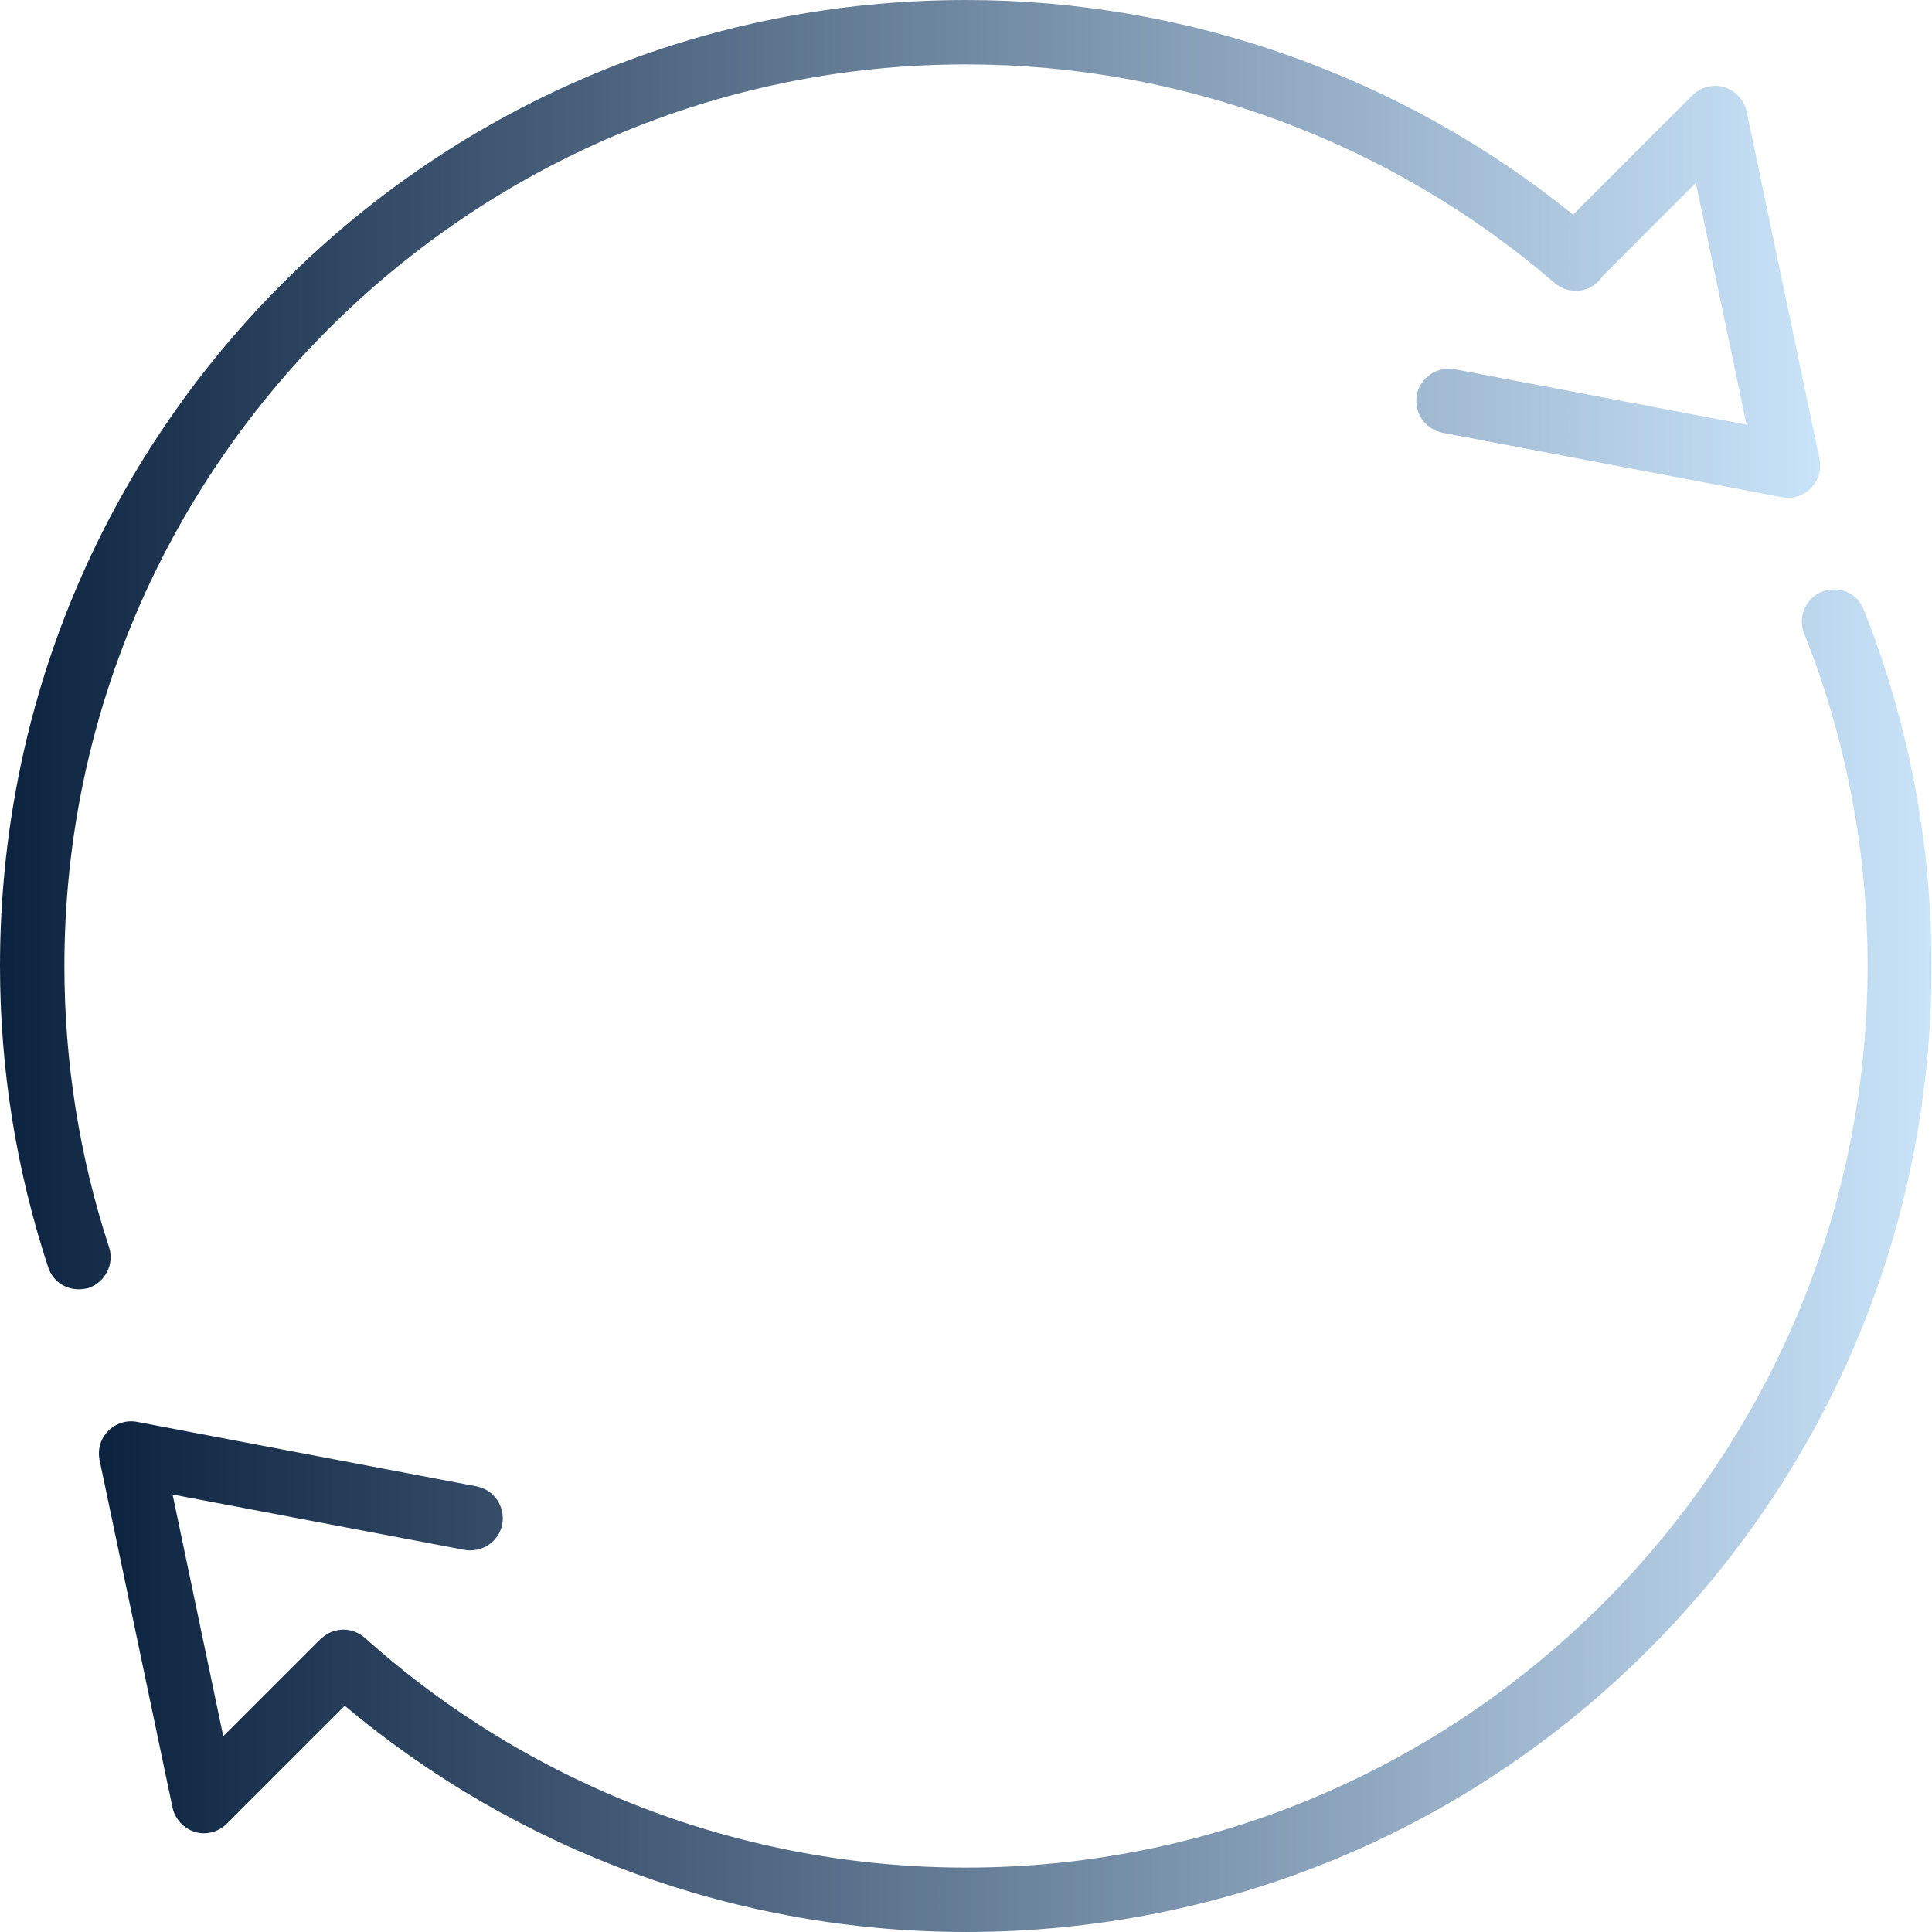
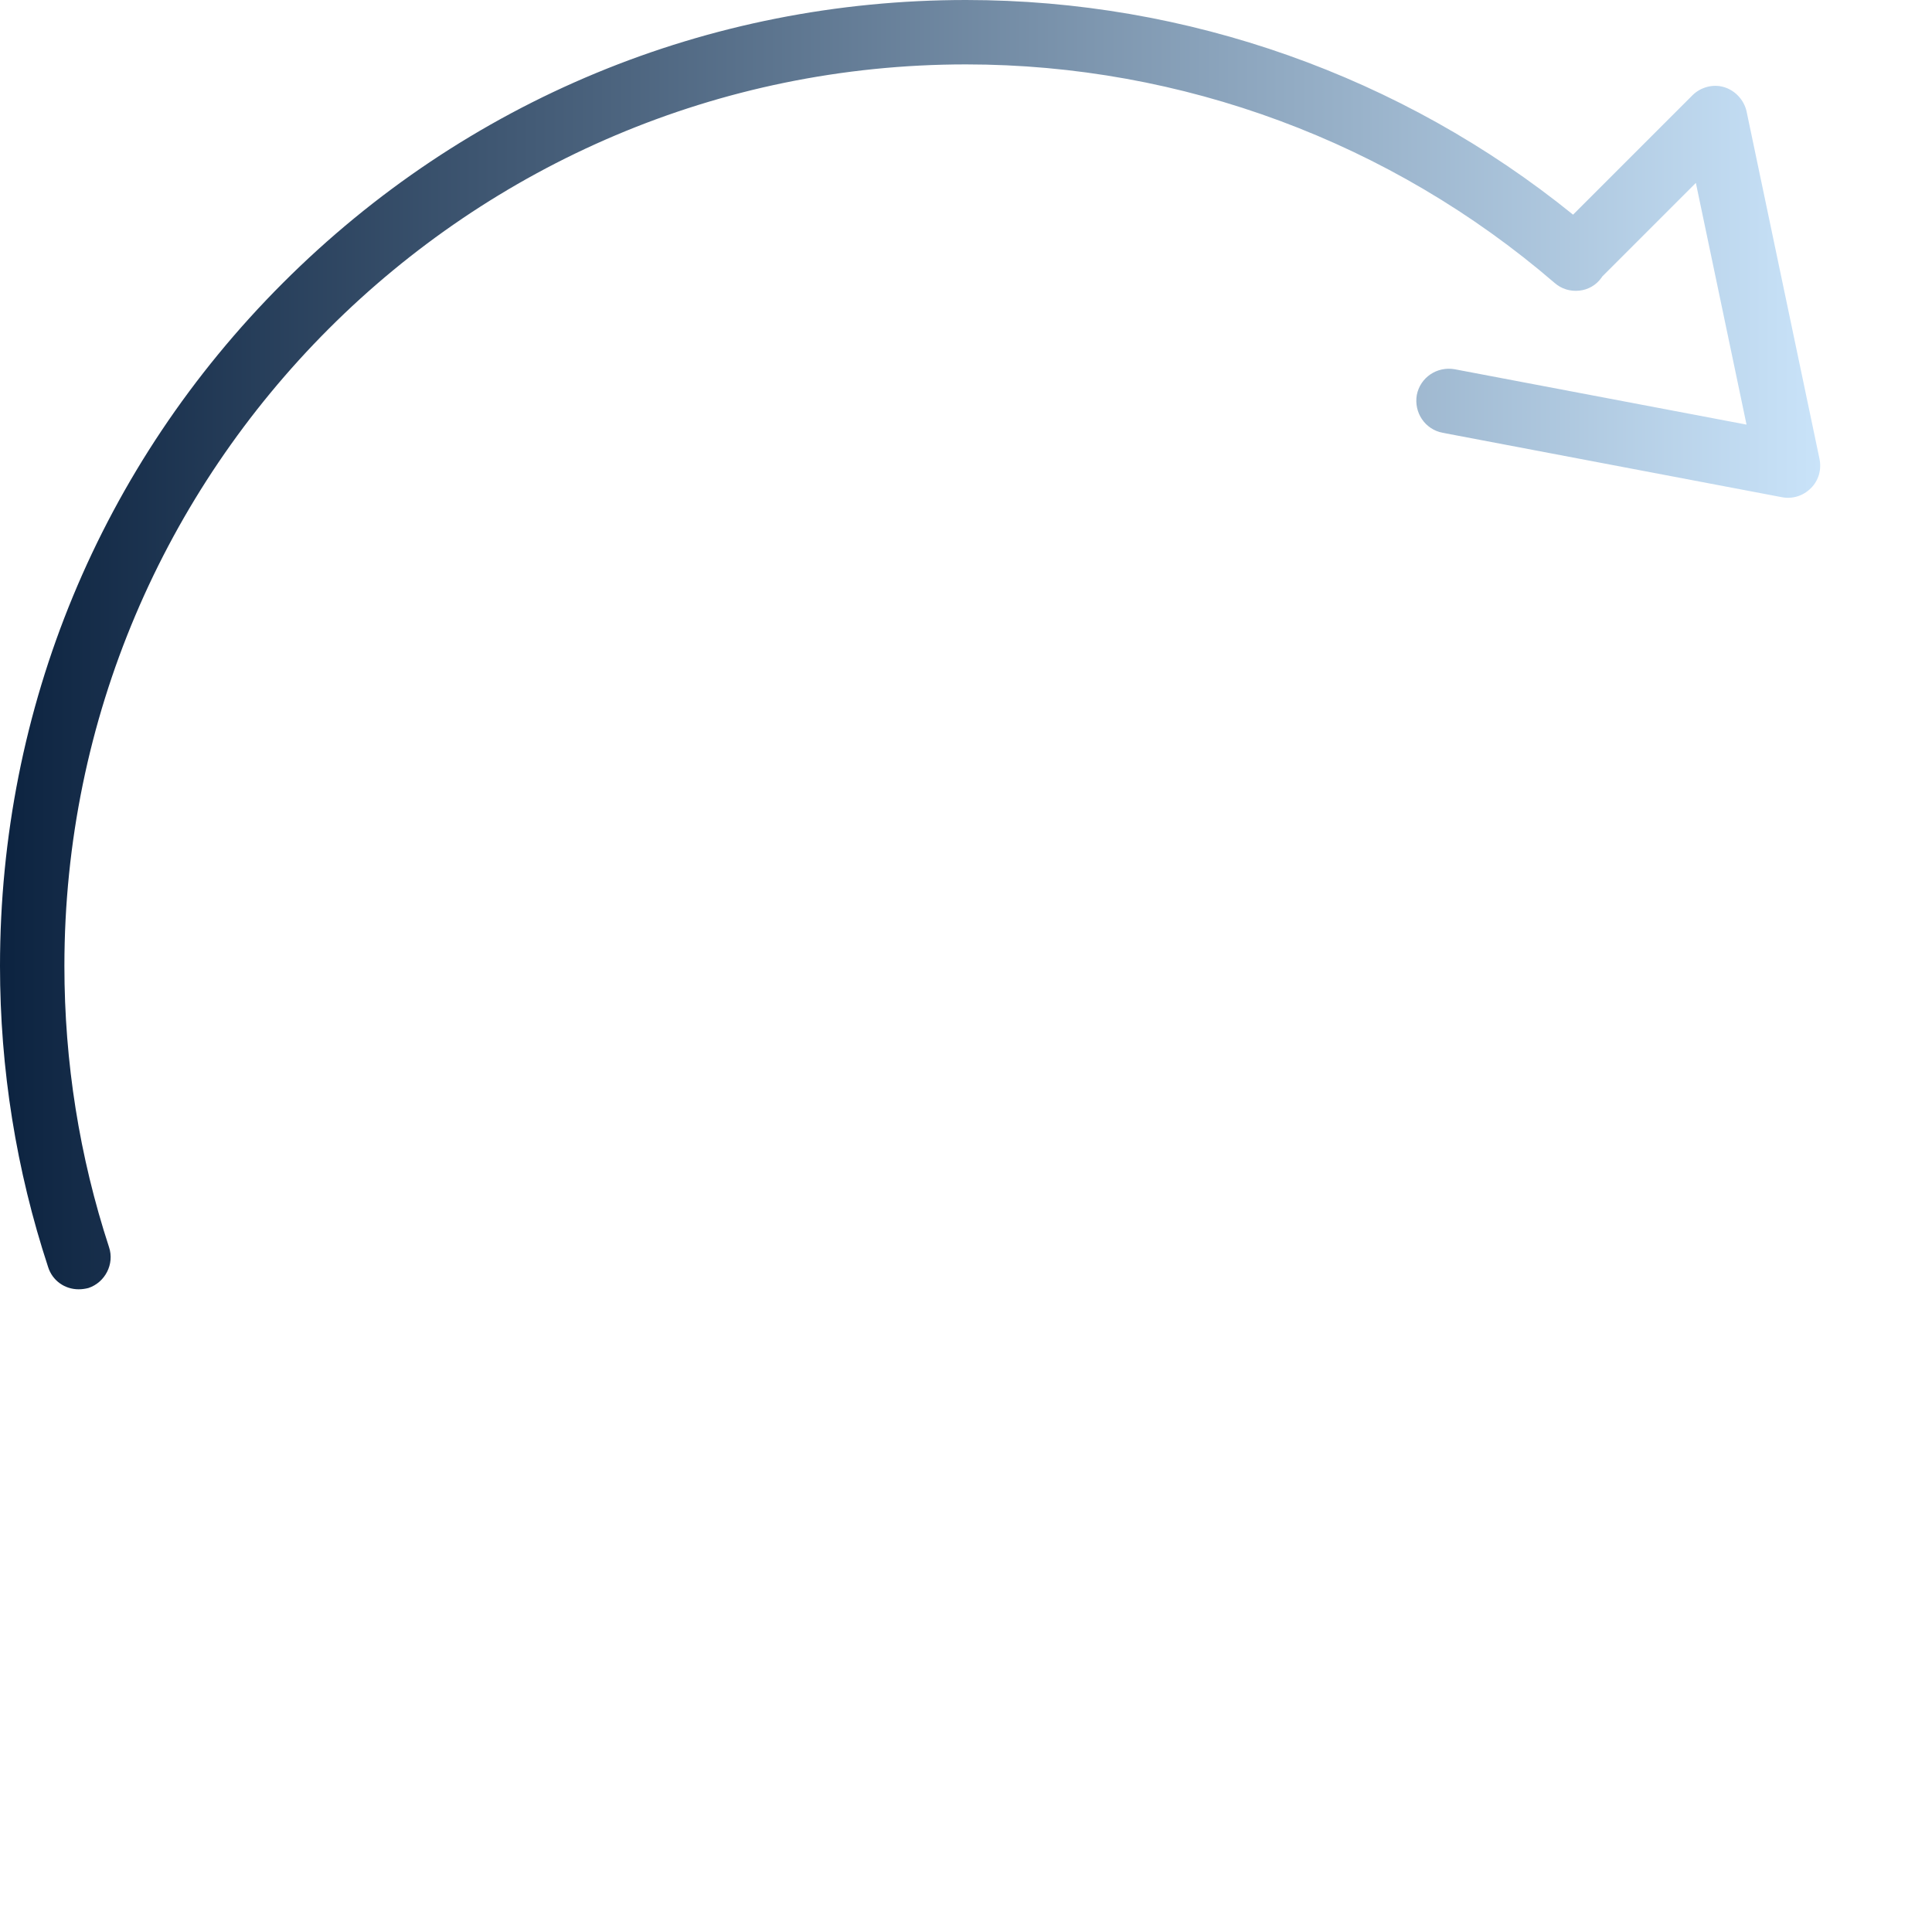
<svg xmlns="http://www.w3.org/2000/svg" version="1.1" id="レイヤー_1" x="0px" y="0px" viewBox="0 0 450 450" style="enable-background:new 0 0 450 450;" xml:space="preserve">
  <style type="text/css">
	.st0{fill:url(#SVGID_1_);}
	.st1{fill:url(#SVGID_00000139261044978427769820000004092568305384811919_);}
</style>
  <g>
    <linearGradient id="SVGID_1_" gradientUnits="userSpaceOnUse" x1="0" y1="150.155" x2="424" y2="150.155">
      <stop offset="0" style="stop-color:#0C2340" />
      <stop offset="1" style="stop-color:#C9E3F9" />
    </linearGradient>
    <path class="st0" d="M18.3,300.3c-3.2,0-6.1-2-7.1-5.2C3.8,272.6,0,249,0,225c0-60.1,23.4-116.6,65.9-159.1   C108.4,23.4,164.9,0,225,0c51.5,0,101.5,17.7,141.4,50l27.8-27.8c1.9-1.9,4.8-2.7,7.4-1.9c2.6,0.8,4.6,3,5.2,5.6l17,81   c0.5,2.5-0.2,5-2,6.8c-1.8,1.8-4.3,2.6-6.8,2.1l-79-15c-4.1-0.8-6.7-4.7-6-8.8c0.8-4.1,4.7-6.7,8.8-6l68,12.9L395,42.6l-21.8,21.8   l-0.2,0.3c-1.2,1.7-3.1,2.8-5.2,3c-2.1,0.2-4.1-0.4-5.7-1.8C324,33.1,275.3,15,225,15C109.2,15,15,109.2,15,225   c0,22.4,3.5,44.4,10.4,65.5c1.3,3.9-0.9,8.2-4.8,9.5C19.8,300.2,19.1,300.3,18.3,300.3z" />
    <linearGradient id="SVGID_00000159442718913184787760000003921777945255255687_" gradientUnits="userSpaceOnUse" x1="23" y1="293.599" x2="450" y2="293.599">
      <stop offset="0" style="stop-color:#0C2340" />
      <stop offset="1" style="stop-color:#C9E3F9" />
    </linearGradient>
-     <path style="fill:url(#SVGID_00000159442718913184787760000003921777945255255687_);" d="M225,450c-53.1,0-104.2-18.7-144.7-52.7   l-27.5,27.5c-1.9,1.9-4.8,2.7-7.4,1.9c-2.6-0.8-4.6-3-5.2-5.6l-17-81c-0.5-2.5,0.2-5,2-6.8c1.8-1.8,4.3-2.6,6.8-2.1l79,15   c4.1,0.8,6.7,4.7,6,8.8c-0.8,4.1-4.7,6.7-8.8,6l-68-12.9L52,404.4l22.2-22.2c0.1-0.1,0.3-0.2,0.4-0.4l0.5-0.4   c2.9-2.5,7.1-2.4,9.9,0.1C123.5,416,173.2,435,225,435c115.8,0,210-94.2,210-210c0-26.8-5-52.9-14.8-77.5c-1.5-3.8,0.4-8.2,4.2-9.7   c3.9-1.5,8.2,0.3,9.7,4.2c10.5,26.4,15.8,54.4,15.8,83.1c0,60.1-23.4,116.6-65.9,159.1C341.6,426.6,285.1,450,225,450z" />
  </g>
</svg>